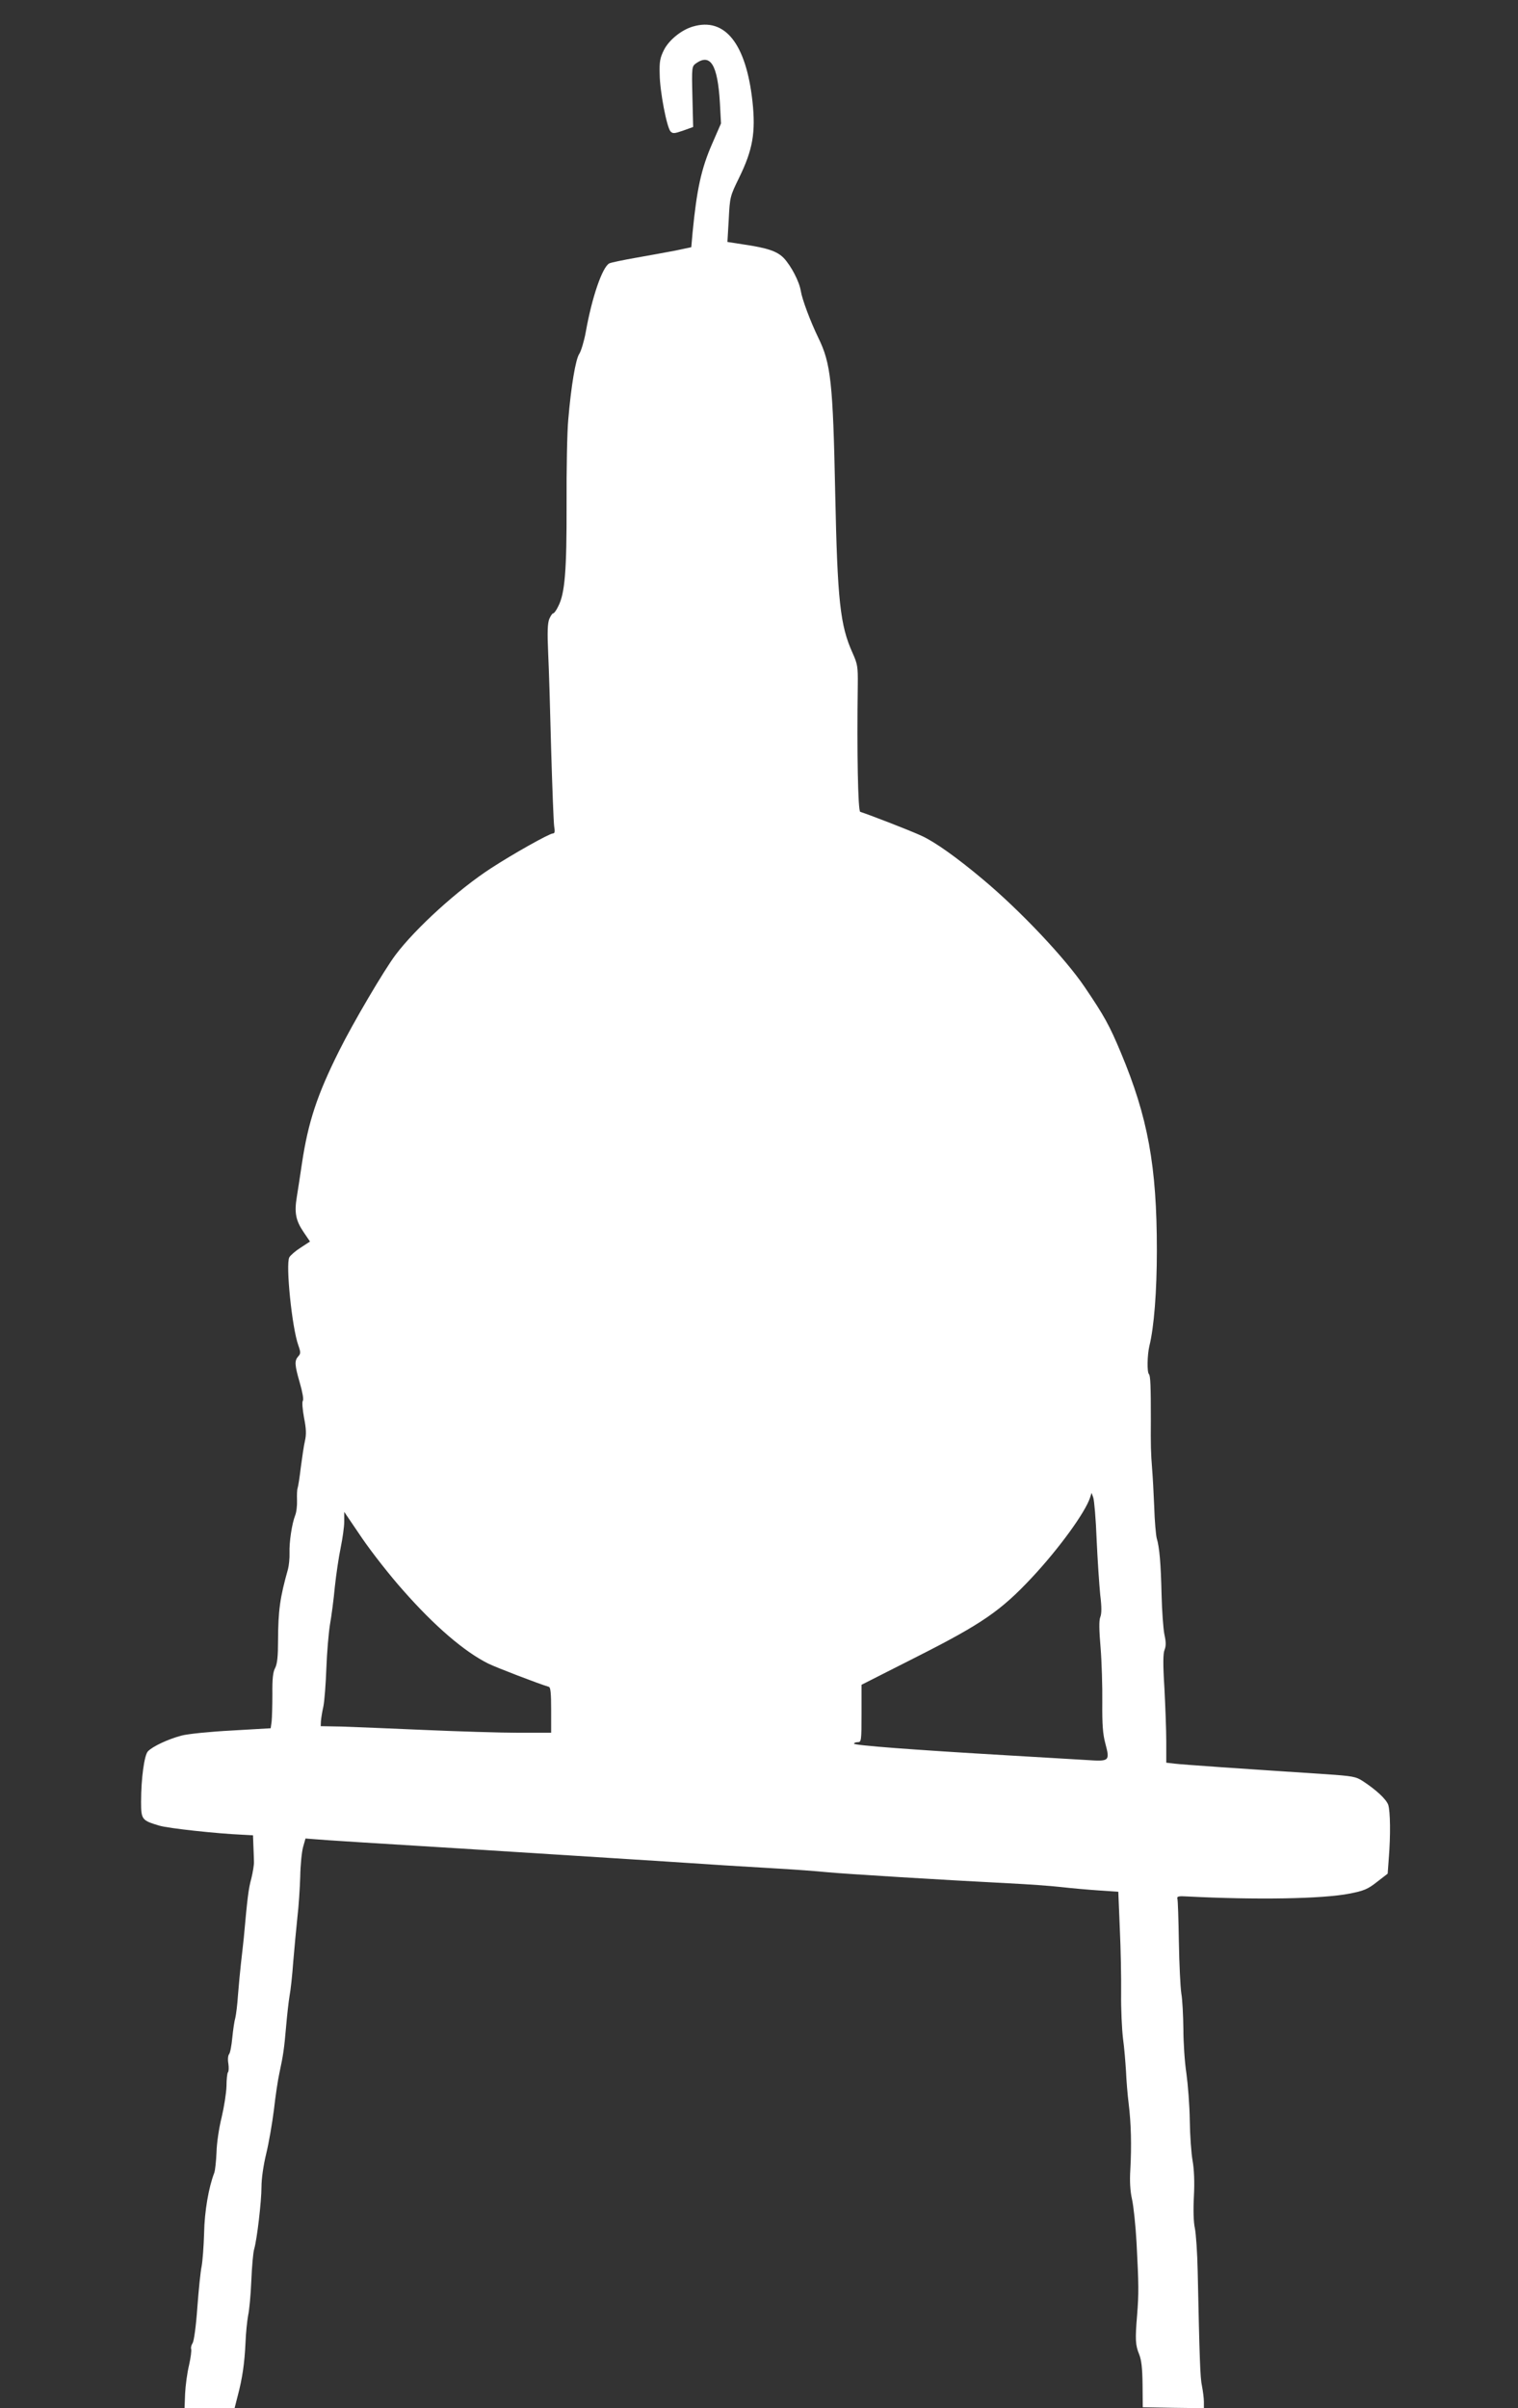
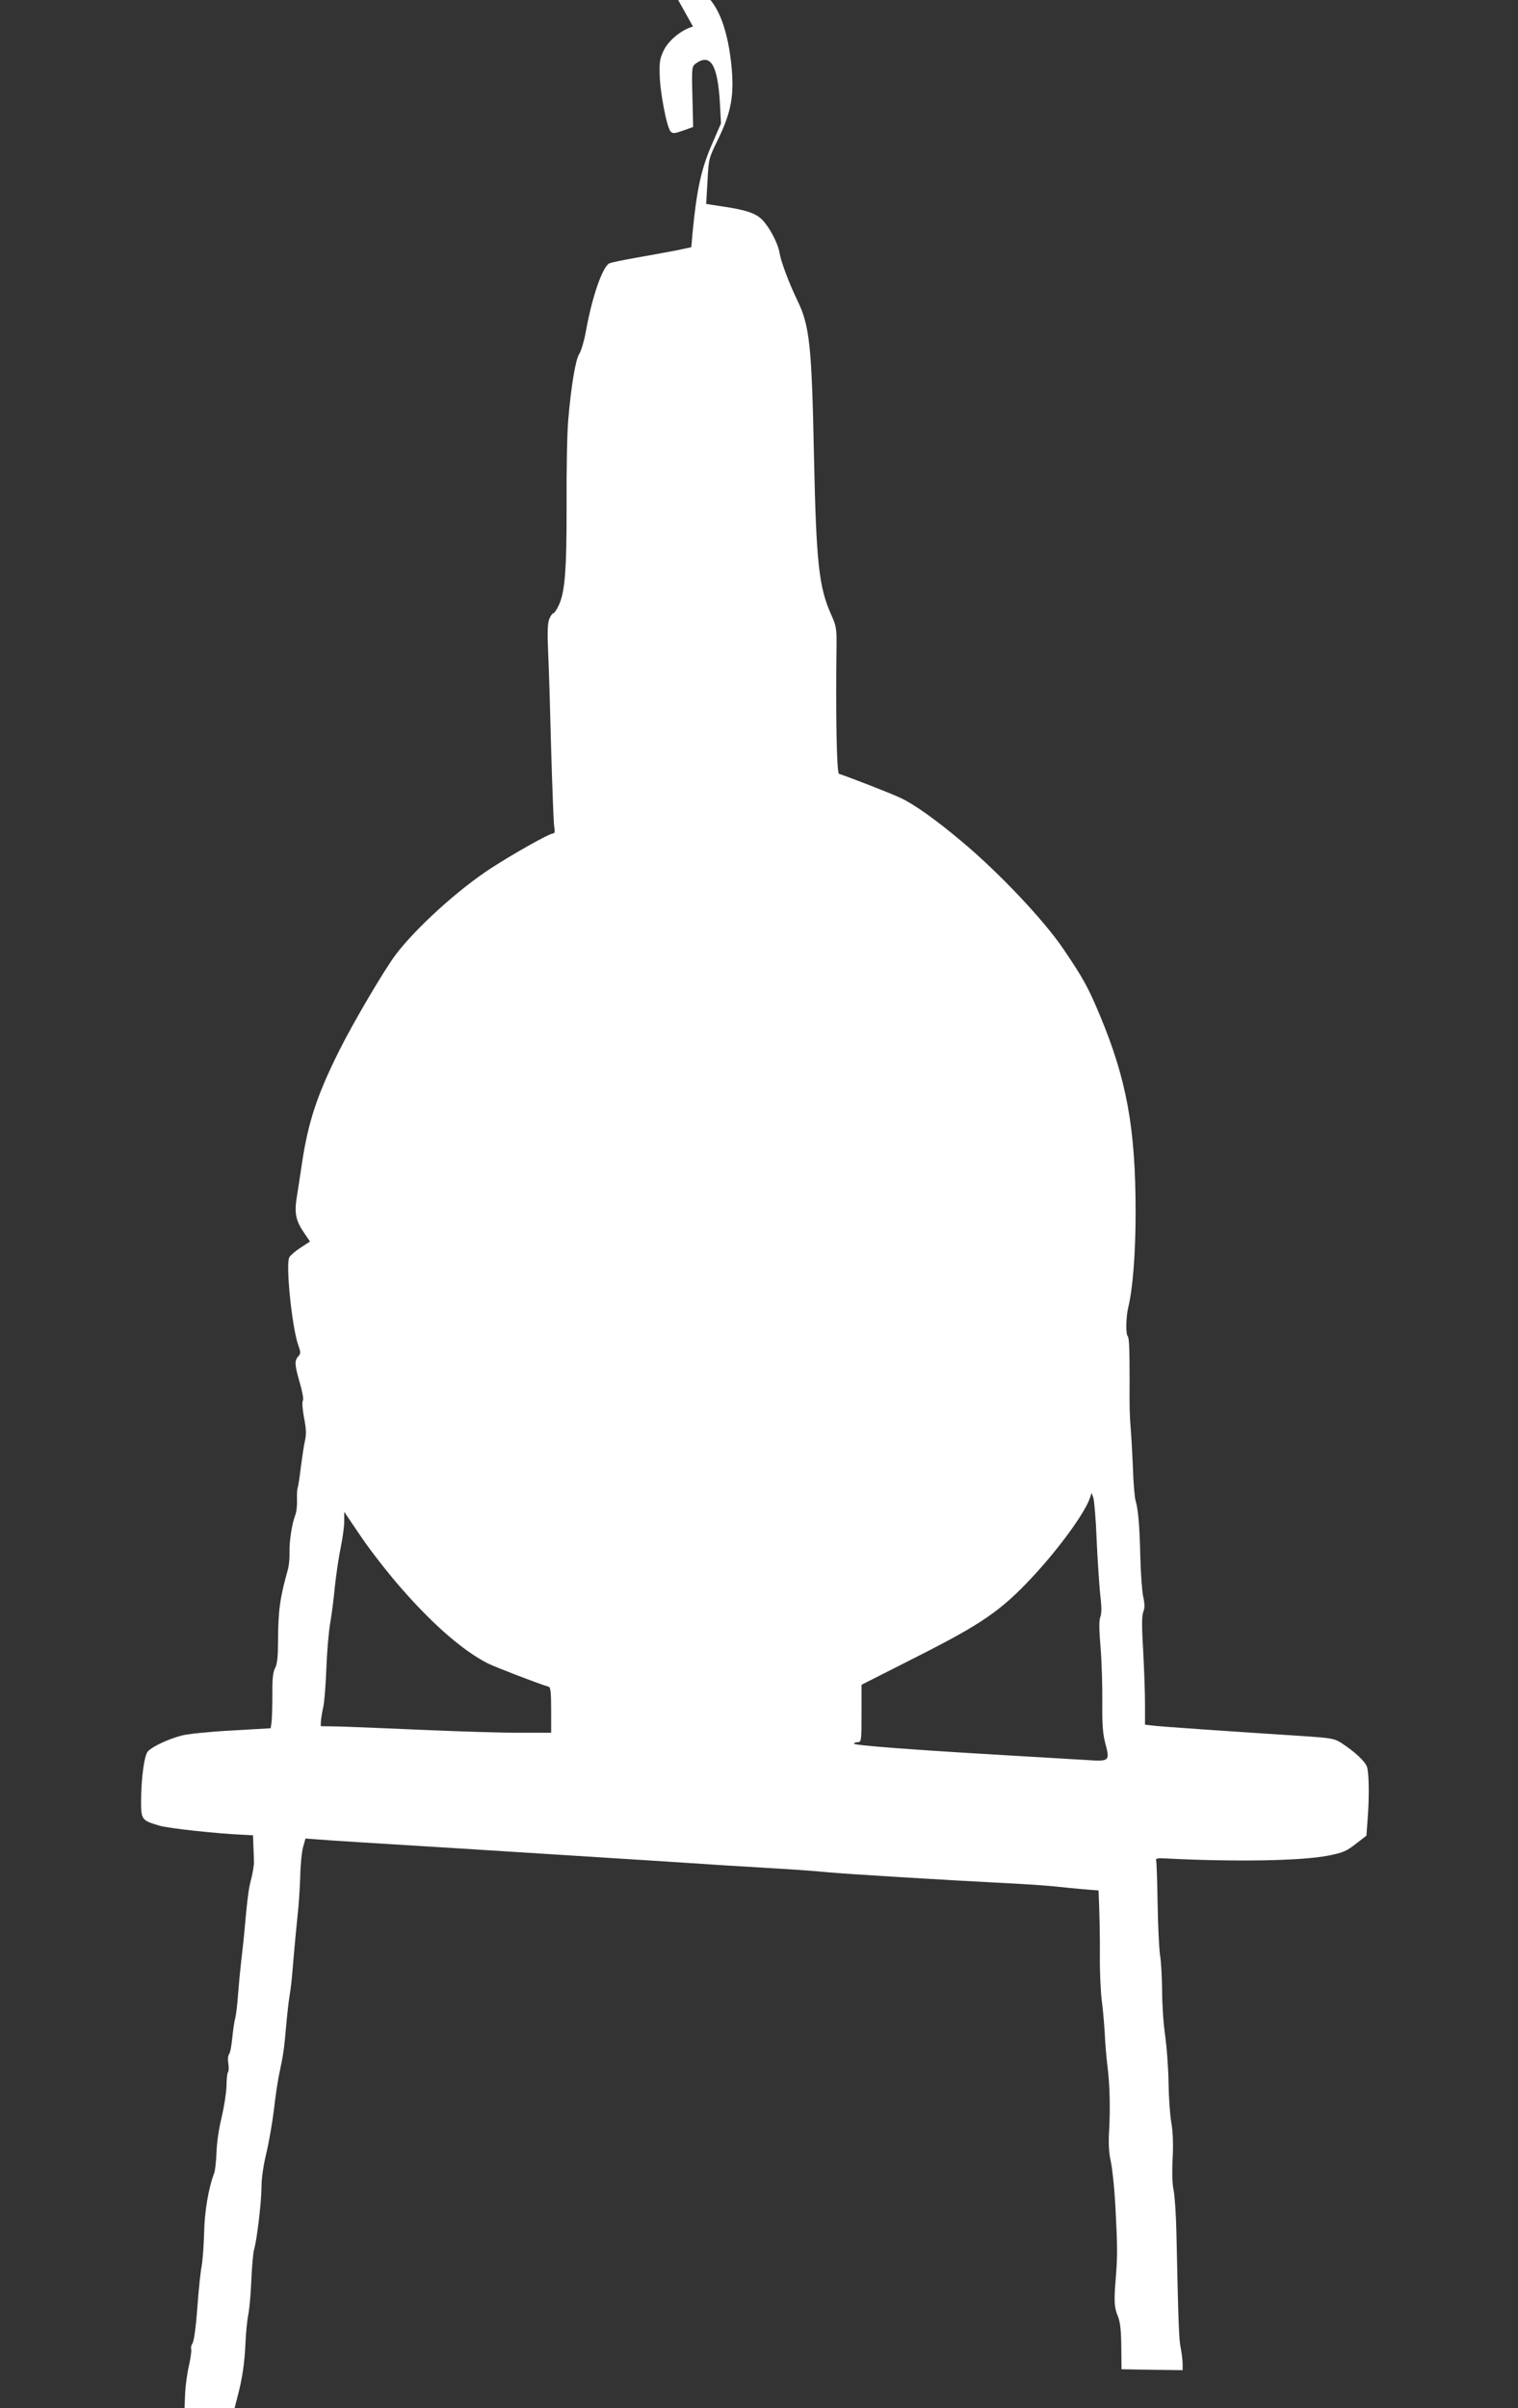
<svg xmlns="http://www.w3.org/2000/svg" version="1.0" width="807pt" height="1280pt" viewBox="0 0 807 1280" preserveAspectRatio="xMidYMid meet">
  <rect x="0" y="0" width="807" height="1280" fill="#333333" stroke="none" />
  <g transform="translate(0,1280) scale(0.1,-0.1)" fill="#ffffff" stroke="none">
-     <path d="M3684 12659 c-60 -17 -127 -71 -154 -124 -21 -42 -25 -62 -23 -130 1 -92 38 -283 58 -304 12 -12 21 -11 67 5 l53 19 -4 161 c-4 160 -3 161 20 178 77 53 114 -10 126 -209 l6 -111 -47 -108 c-58 -132 -82 -244 -104 -471 l-7 -79 -85 -18 c-47 -9 -141 -26 -209 -38 -68 -12 -132 -25 -142 -30 -37 -20 -92 -179 -125 -365 -9 -49 -25 -101 -34 -115 -20 -28 -44 -173 -59 -350 -6 -63 -10 -266 -9 -450 1 -354 -9 -474 -44 -542 -10 -21 -22 -38 -27 -38 -5 0 -14 -14 -21 -30 -9 -23 -11 -69 -6 -178 4 -81 11 -313 16 -517 6 -203 13 -387 16 -407 5 -29 3 -38 -7 -38 -18 0 -211 -108 -329 -185 -173 -112 -400 -318 -507 -460 -61 -81 -227 -363 -300 -510 -117 -234 -165 -379 -198 -600 -9 -60 -21 -140 -27 -176 -14 -84 -6 -126 36 -188 l34 -50 -49 -32 c-27 -17 -55 -41 -61 -52 -20 -37 14 -374 48 -468 13 -37 13 -44 -1 -59 -20 -23 -19 -44 9 -141 14 -48 21 -88 16 -94 -5 -6 -2 -45 6 -89 12 -60 13 -90 5 -125 -6 -25 -15 -89 -22 -141 -6 -52 -14 -102 -17 -110 -3 -8 -4 -37 -3 -65 1 -27 -3 -63 -10 -80 -17 -43 -32 -141 -30 -200 1 -27 -3 -66 -8 -85 -43 -153 -52 -218 -53 -381 0 -82 -4 -122 -15 -144 -12 -21 -16 -59 -15 -140 0 -60 -2 -126 -4 -145 l-5 -36 -207 -12 c-114 -6 -234 -18 -267 -27 -72 -19 -155 -58 -179 -84 -19 -21 -36 -144 -36 -268 0 -95 4 -99 98 -127 48 -14 303 -42 442 -48 l55 -3 2 -55 c1 -30 3 -68 3 -85 1 -16 -6 -57 -14 -90 -15 -53 -21 -104 -40 -315 -3 -30 -10 -91 -15 -135 -5 -44 -12 -120 -16 -170 -3 -49 -10 -103 -14 -120 -5 -16 -12 -64 -16 -105 -4 -41 -11 -81 -17 -88 -6 -7 -8 -29 -4 -51 3 -21 2 -41 -2 -45 -4 -4 -8 -38 -8 -74 -1 -37 -13 -112 -26 -167 -14 -56 -26 -137 -27 -184 -2 -46 -7 -96 -12 -110 -30 -78 -52 -205 -54 -321 -2 -69 -8 -147 -13 -175 -6 -27 -16 -126 -23 -220 -7 -100 -18 -178 -25 -189 -7 -10 -10 -24 -8 -31 3 -7 -2 -46 -11 -86 -10 -41 -19 -109 -21 -151 l-3 -78 133 0 133 0 16 63 c26 97 37 178 42 284 2 54 9 119 14 146 6 26 14 109 17 185 3 75 10 151 15 167 15 50 39 254 39 331 0 44 10 114 25 176 14 57 32 162 41 233 8 72 21 159 29 195 21 97 26 134 36 250 5 58 13 130 18 160 6 30 15 114 20 185 6 72 16 177 22 235 7 58 13 155 15 215 1 61 8 131 15 157 l13 46 51 -4 c27 -3 374 -25 770 -49 396 -25 887 -56 1090 -69 204 -14 460 -30 570 -36 110 -6 241 -16 290 -21 92 -9 630 -42 965 -59 102 -5 228 -14 280 -20 52 -6 142 -14 200 -18 l105 -7 8 -195 c5 -107 8 -262 7 -345 -1 -82 4 -190 10 -240 7 -49 13 -128 16 -175 2 -47 8 -123 14 -170 13 -105 16 -225 9 -350 -4 -65 -1 -115 9 -160 8 -36 19 -139 24 -230 12 -228 12 -270 3 -385 -11 -132 -9 -160 11 -209 12 -30 17 -73 18 -161 l1 -120 163 -3 162 -2 0 34 c0 19 -5 57 -10 83 -10 44 -13 146 -23 613 -2 96 -9 198 -15 227 -7 31 -9 97 -5 170 4 76 1 143 -7 188 -7 39 -14 135 -15 215 -1 80 -10 192 -18 250 -9 58 -16 164 -16 235 -1 72 -5 157 -11 190 -5 33 -11 157 -13 275 -2 118 -5 221 -8 229 -3 11 7 14 51 11 371 -19 721 -13 864 15 77 15 98 24 146 62 l57 44 6 82 c10 123 8 250 -3 284 -11 30 -62 78 -135 126 -37 24 -53 27 -200 37 -446 29 -764 51 -802 56 l-43 5 0 112 c0 62 -5 191 -10 287 -8 126 -7 182 1 201 8 20 8 42 -1 82 -6 30 -13 126 -15 213 -4 166 -11 249 -26 299 -4 17 -11 91 -13 165 -3 74 -8 164 -11 200 -7 89 -8 127 -7 265 0 175 -2 232 -10 241 -11 10 -9 102 2 149 25 100 40 291 40 510 0 448 -48 707 -191 1049 -61 146 -88 195 -193 350 -102 151 -341 405 -541 572 -138 116 -255 199 -325 231 -60 28 -272 110 -327 128 -12 4 -18 317 -13 675 1 96 -1 110 -28 170 -66 147 -80 276 -92 850 -12 587 -23 689 -90 825 -42 87 -86 204 -93 249 -8 50 -51 132 -90 174 -36 37 -87 54 -216 73 l-84 13 7 120 c6 119 7 123 55 221 73 149 89 241 71 407 -34 306 -146 447 -316 397z m2146 -8044 c5 -110 14 -241 19 -292 8 -63 8 -101 0 -119 -7 -19 -6 -69 2 -163 6 -75 10 -205 9 -290 -1 -118 3 -169 16 -217 25 -95 23 -97 -98 -89 -57 3 -247 15 -423 25 -498 29 -815 53 -815 62 0 4 9 8 20 8 19 0 20 7 20 153 l0 152 296 150 c346 175 445 244 609 419 145 155 285 348 310 426 l8 25 9 -25 c5 -14 14 -115 18 -225z m-3687 -268 c168 -191 326 -326 452 -389 40 -20 269 -108 323 -124 9 -2 12 -36 12 -124 l0 -120 -172 0 c-95 0 -321 7 -503 15 -181 8 -379 16 -440 18 l-110 2 1 25 c1 14 6 49 13 79 6 29 13 121 16 204 3 83 12 187 19 231 8 45 20 135 26 201 7 66 21 160 31 208 10 49 19 111 19 140 l0 51 95 -140 c52 -76 150 -201 218 -277z" />
+     <path d="M3684 12659 c-60 -17 -127 -71 -154 -124 -21 -42 -25 -62 -23 -130 1 -92 38 -283 58 -304 12 -12 21 -11 67 5 l53 19 -4 161 c-4 160 -3 161 20 178 77 53 114 -10 126 -209 l6 -111 -47 -108 c-58 -132 -82 -244 -104 -471 l-7 -79 -85 -18 c-47 -9 -141 -26 -209 -38 -68 -12 -132 -25 -142 -30 -37 -20 -92 -179 -125 -365 -9 -49 -25 -101 -34 -115 -20 -28 -44 -173 -59 -350 -6 -63 -10 -266 -9 -450 1 -354 -9 -474 -44 -542 -10 -21 -22 -38 -27 -38 -5 0 -14 -14 -21 -30 -9 -23 -11 -69 -6 -178 4 -81 11 -313 16 -517 6 -203 13 -387 16 -407 5 -29 3 -38 -7 -38 -18 0 -211 -108 -329 -185 -173 -112 -400 -318 -507 -460 -61 -81 -227 -363 -300 -510 -117 -234 -165 -379 -198 -600 -9 -60 -21 -140 -27 -176 -14 -84 -6 -126 36 -188 l34 -50 -49 -32 c-27 -17 -55 -41 -61 -52 -20 -37 14 -374 48 -468 13 -37 13 -44 -1 -59 -20 -23 -19 -44 9 -141 14 -48 21 -88 16 -94 -5 -6 -2 -45 6 -89 12 -60 13 -90 5 -125 -6 -25 -15 -89 -22 -141 -6 -52 -14 -102 -17 -110 -3 -8 -4 -37 -3 -65 1 -27 -3 -63 -10 -80 -17 -43 -32 -141 -30 -200 1 -27 -3 -66 -8 -85 -43 -153 -52 -218 -53 -381 0 -82 -4 -122 -15 -144 -12 -21 -16 -59 -15 -140 0 -60 -2 -126 -4 -145 l-5 -36 -207 -12 c-114 -6 -234 -18 -267 -27 -72 -19 -155 -58 -179 -84 -19 -21 -36 -144 -36 -268 0 -95 4 -99 98 -127 48 -14 303 -42 442 -48 l55 -3 2 -55 c1 -30 3 -68 3 -85 1 -16 -6 -57 -14 -90 -15 -53 -21 -104 -40 -315 -3 -30 -10 -91 -15 -135 -5 -44 -12 -120 -16 -170 -3 -49 -10 -103 -14 -120 -5 -16 -12 -64 -16 -105 -4 -41 -11 -81 -17 -88 -6 -7 -8 -29 -4 -51 3 -21 2 -41 -2 -45 -4 -4 -8 -38 -8 -74 -1 -37 -13 -112 -26 -167 -14 -56 -26 -137 -27 -184 -2 -46 -7 -96 -12 -110 -30 -78 -52 -205 -54 -321 -2 -69 -8 -147 -13 -175 -6 -27 -16 -126 -23 -220 -7 -100 -18 -178 -25 -189 -7 -10 -10 -24 -8 -31 3 -7 -2 -46 -11 -86 -10 -41 -19 -109 -21 -151 l-3 -78 133 0 133 0 16 63 c26 97 37 178 42 284 2 54 9 119 14 146 6 26 14 109 17 185 3 75 10 151 15 167 15 50 39 254 39 331 0 44 10 114 25 176 14 57 32 162 41 233 8 72 21 159 29 195 21 97 26 134 36 250 5 58 13 130 18 160 6 30 15 114 20 185 6 72 16 177 22 235 7 58 13 155 15 215 1 61 8 131 15 157 l13 46 51 -4 c27 -3 374 -25 770 -49 396 -25 887 -56 1090 -69 204 -14 460 -30 570 -36 110 -6 241 -16 290 -21 92 -9 630 -42 965 -59 102 -5 228 -14 280 -20 52 -6 142 -14 200 -18 c5 -107 8 -262 7 -345 -1 -82 4 -190 10 -240 7 -49 13 -128 16 -175 2 -47 8 -123 14 -170 13 -105 16 -225 9 -350 -4 -65 -1 -115 9 -160 8 -36 19 -139 24 -230 12 -228 12 -270 3 -385 -11 -132 -9 -160 11 -209 12 -30 17 -73 18 -161 l1 -120 163 -3 162 -2 0 34 c0 19 -5 57 -10 83 -10 44 -13 146 -23 613 -2 96 -9 198 -15 227 -7 31 -9 97 -5 170 4 76 1 143 -7 188 -7 39 -14 135 -15 215 -1 80 -10 192 -18 250 -9 58 -16 164 -16 235 -1 72 -5 157 -11 190 -5 33 -11 157 -13 275 -2 118 -5 221 -8 229 -3 11 7 14 51 11 371 -19 721 -13 864 15 77 15 98 24 146 62 l57 44 6 82 c10 123 8 250 -3 284 -11 30 -62 78 -135 126 -37 24 -53 27 -200 37 -446 29 -764 51 -802 56 l-43 5 0 112 c0 62 -5 191 -10 287 -8 126 -7 182 1 201 8 20 8 42 -1 82 -6 30 -13 126 -15 213 -4 166 -11 249 -26 299 -4 17 -11 91 -13 165 -3 74 -8 164 -11 200 -7 89 -8 127 -7 265 0 175 -2 232 -10 241 -11 10 -9 102 2 149 25 100 40 291 40 510 0 448 -48 707 -191 1049 -61 146 -88 195 -193 350 -102 151 -341 405 -541 572 -138 116 -255 199 -325 231 -60 28 -272 110 -327 128 -12 4 -18 317 -13 675 1 96 -1 110 -28 170 -66 147 -80 276 -92 850 -12 587 -23 689 -90 825 -42 87 -86 204 -93 249 -8 50 -51 132 -90 174 -36 37 -87 54 -216 73 l-84 13 7 120 c6 119 7 123 55 221 73 149 89 241 71 407 -34 306 -146 447 -316 397z m2146 -8044 c5 -110 14 -241 19 -292 8 -63 8 -101 0 -119 -7 -19 -6 -69 2 -163 6 -75 10 -205 9 -290 -1 -118 3 -169 16 -217 25 -95 23 -97 -98 -89 -57 3 -247 15 -423 25 -498 29 -815 53 -815 62 0 4 9 8 20 8 19 0 20 7 20 153 l0 152 296 150 c346 175 445 244 609 419 145 155 285 348 310 426 l8 25 9 -25 c5 -14 14 -115 18 -225z m-3687 -268 c168 -191 326 -326 452 -389 40 -20 269 -108 323 -124 9 -2 12 -36 12 -124 l0 -120 -172 0 c-95 0 -321 7 -503 15 -181 8 -379 16 -440 18 l-110 2 1 25 c1 14 6 49 13 79 6 29 13 121 16 204 3 83 12 187 19 231 8 45 20 135 26 201 7 66 21 160 31 208 10 49 19 111 19 140 l0 51 95 -140 c52 -76 150 -201 218 -277z" />
  </g>
</svg>